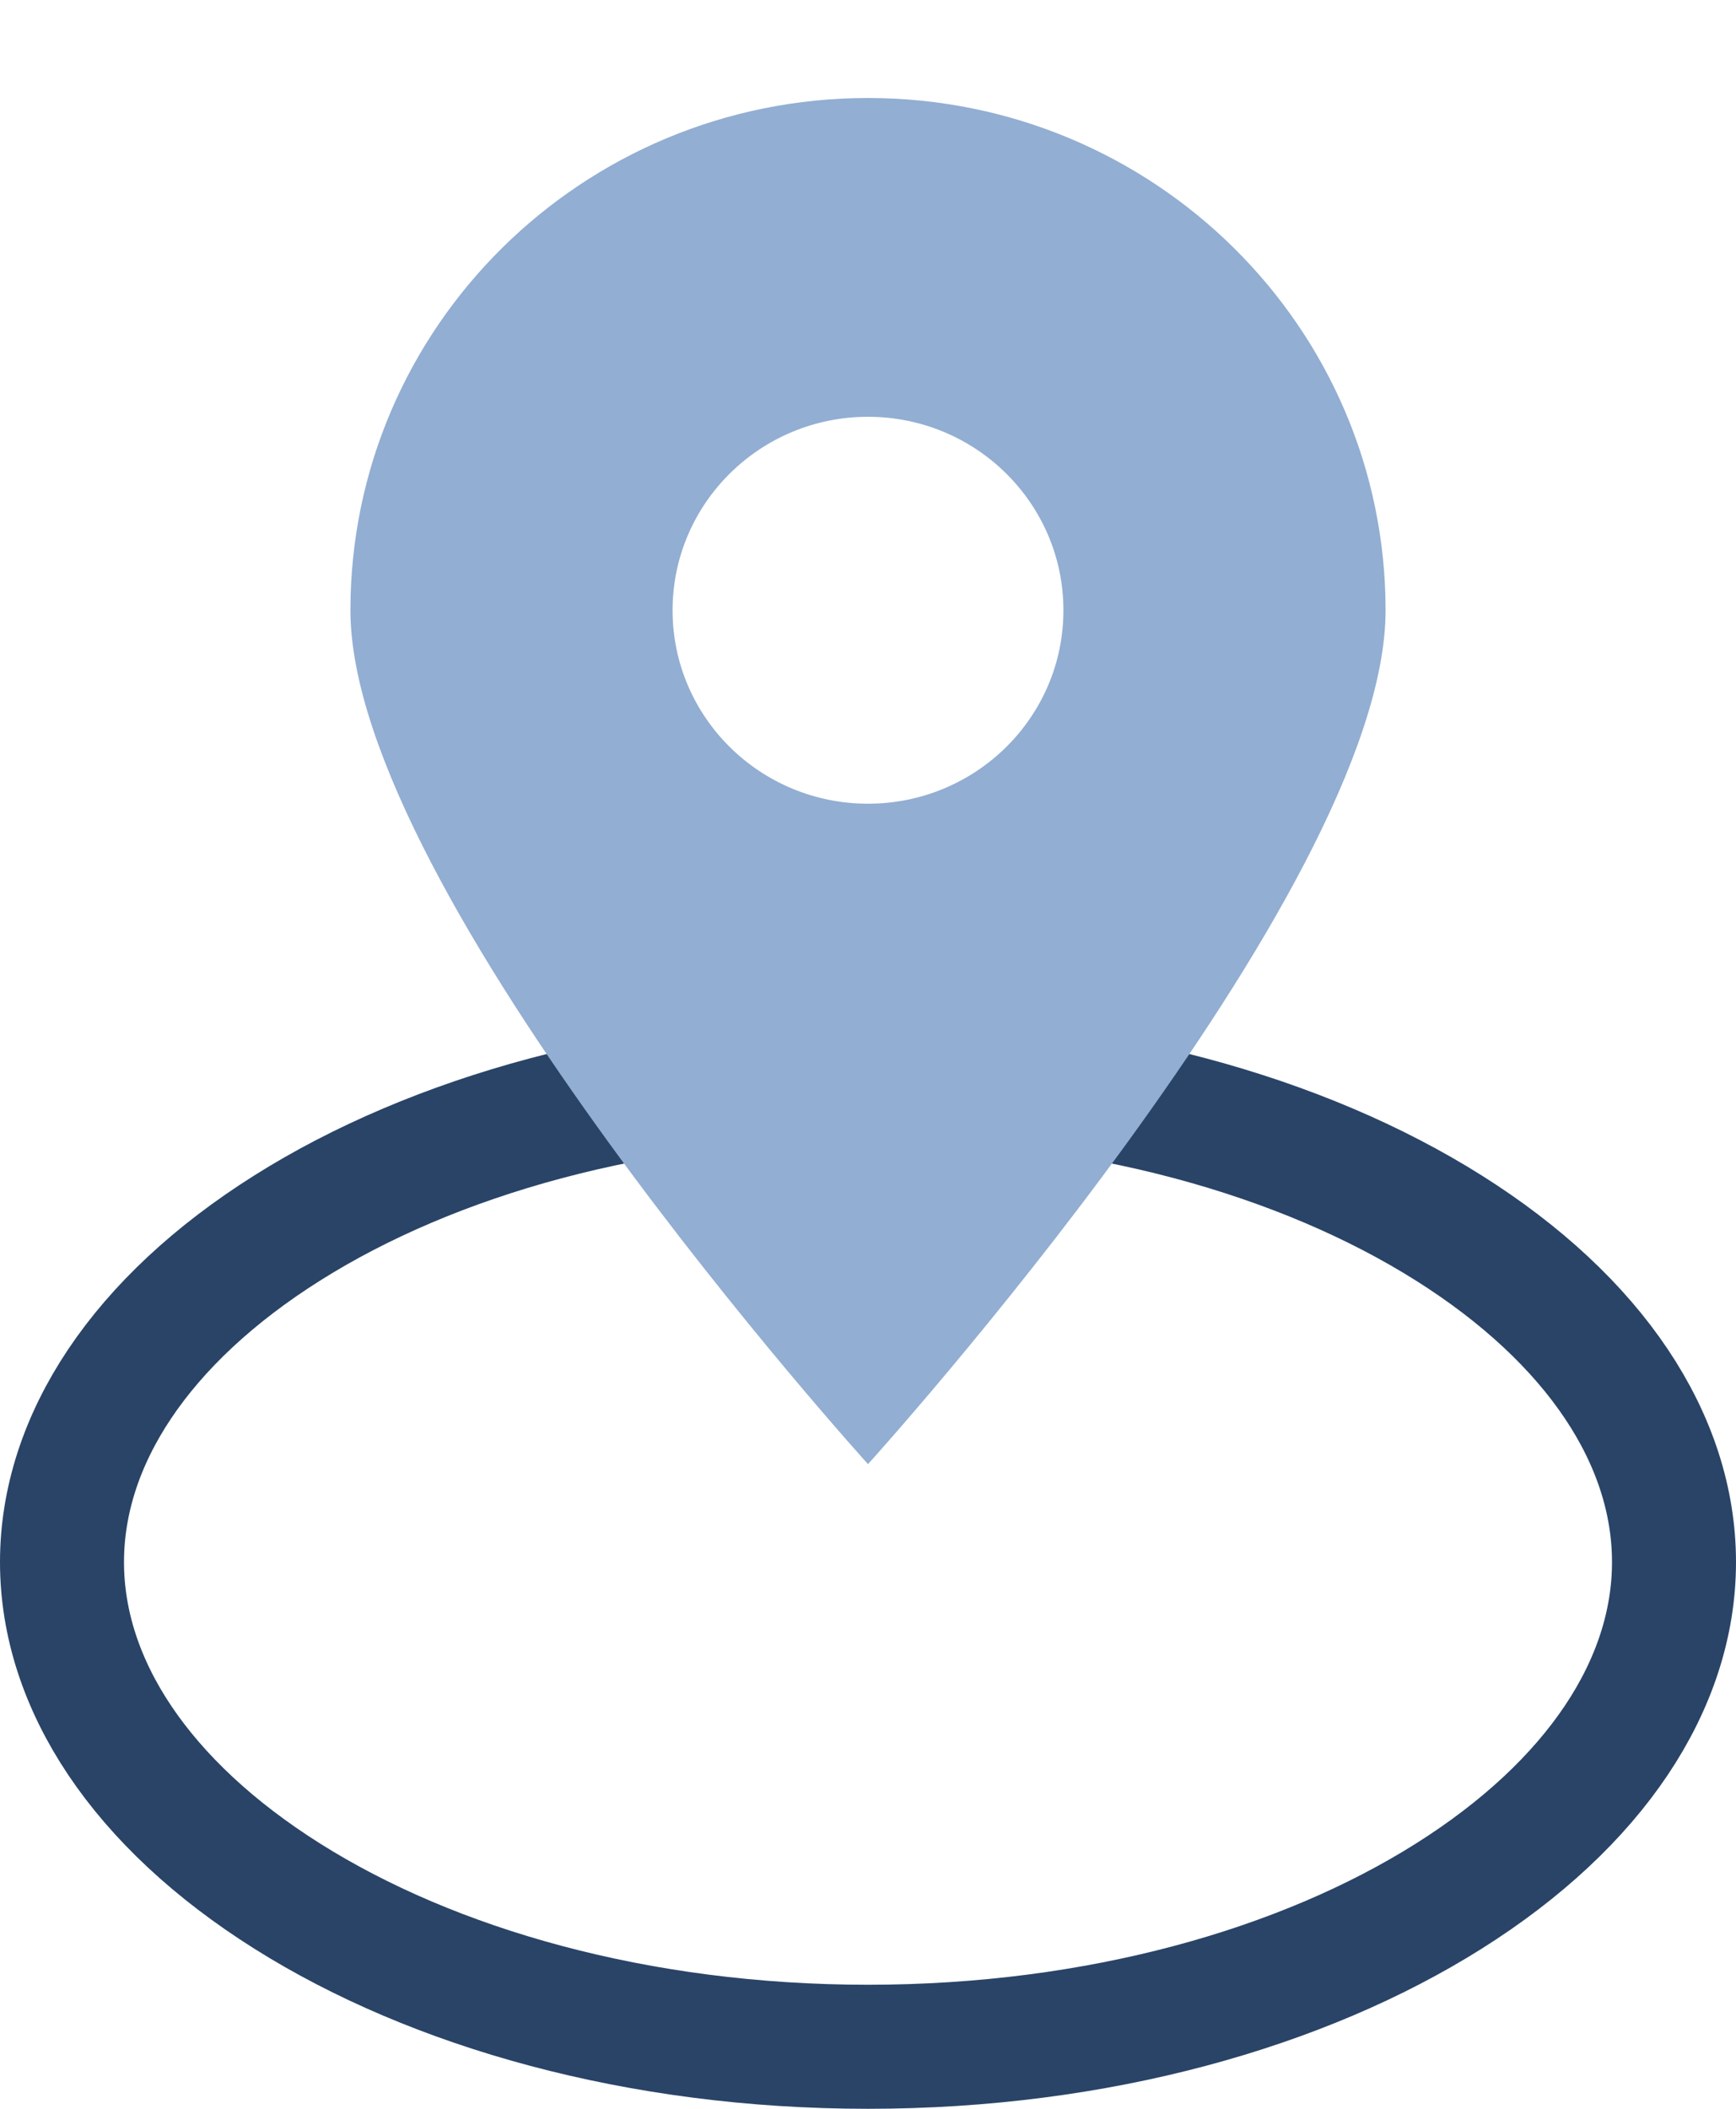
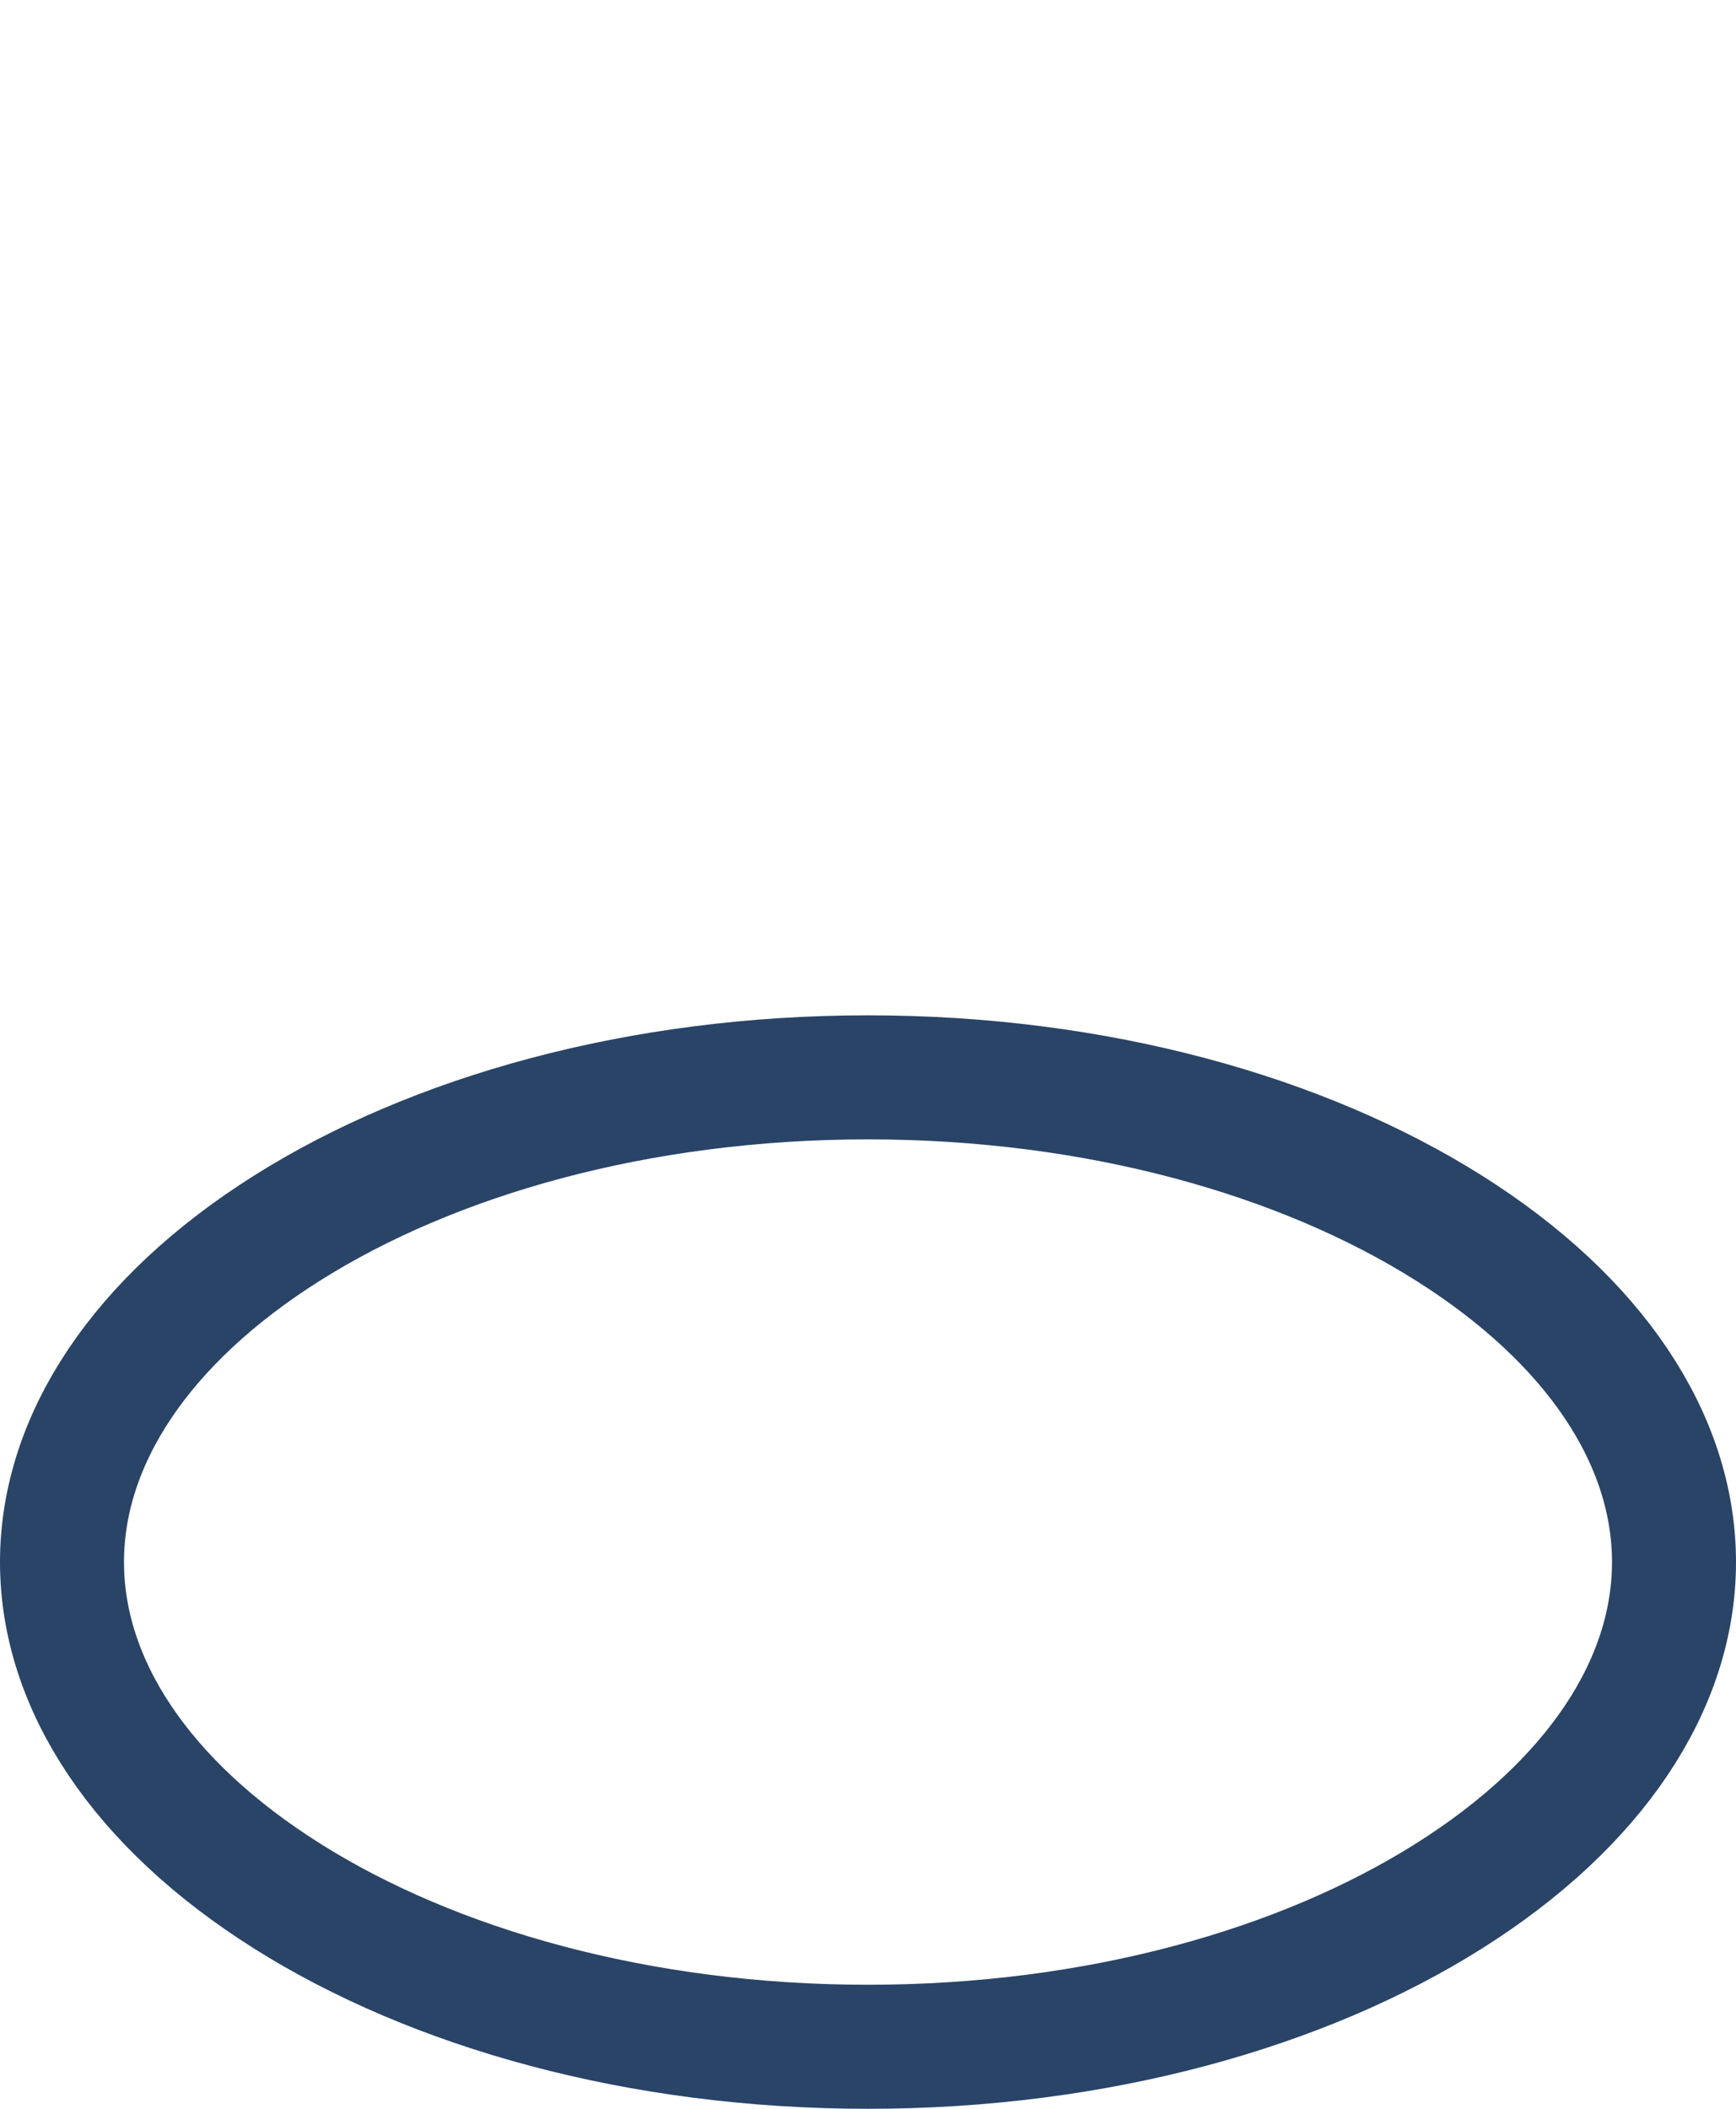
<svg xmlns="http://www.w3.org/2000/svg" width="14" height="17" viewBox="0 0 14 17" fill="none">
  <path d="M13.5 12.593C13.5 13.577 12.865 14.542 11.683 15.286C10.508 16.026 8.854 16.5 7 16.5C5.146 16.5 3.492 16.026 2.317 15.286C1.135 14.542 0.5 13.577 0.5 12.593C0.5 11.608 1.135 10.643 2.317 9.899C3.492 9.159 5.146 8.685 7 8.685C8.854 8.685 10.508 9.159 11.683 9.899C12.865 10.643 13.5 11.608 13.5 12.593Z" stroke="#294467" />
-   <path d="M7 11.803C7 11.803 2.826 7.2 2.826 4.92C2.826 2.639 4.695 0.79 7 0.79C9.305 0.79 11.174 2.639 11.174 4.92C11.174 7.2 7 11.803 7 11.803H7ZM7 3.36C6.13 3.36 5.424 4.059 5.424 4.92C5.424 5.781 6.13 6.479 7 6.479C7.87 6.479 8.576 5.781 8.576 4.92C8.576 4.059 7.87 3.36 7 3.36Z" fill="#92AED2" />
</svg>